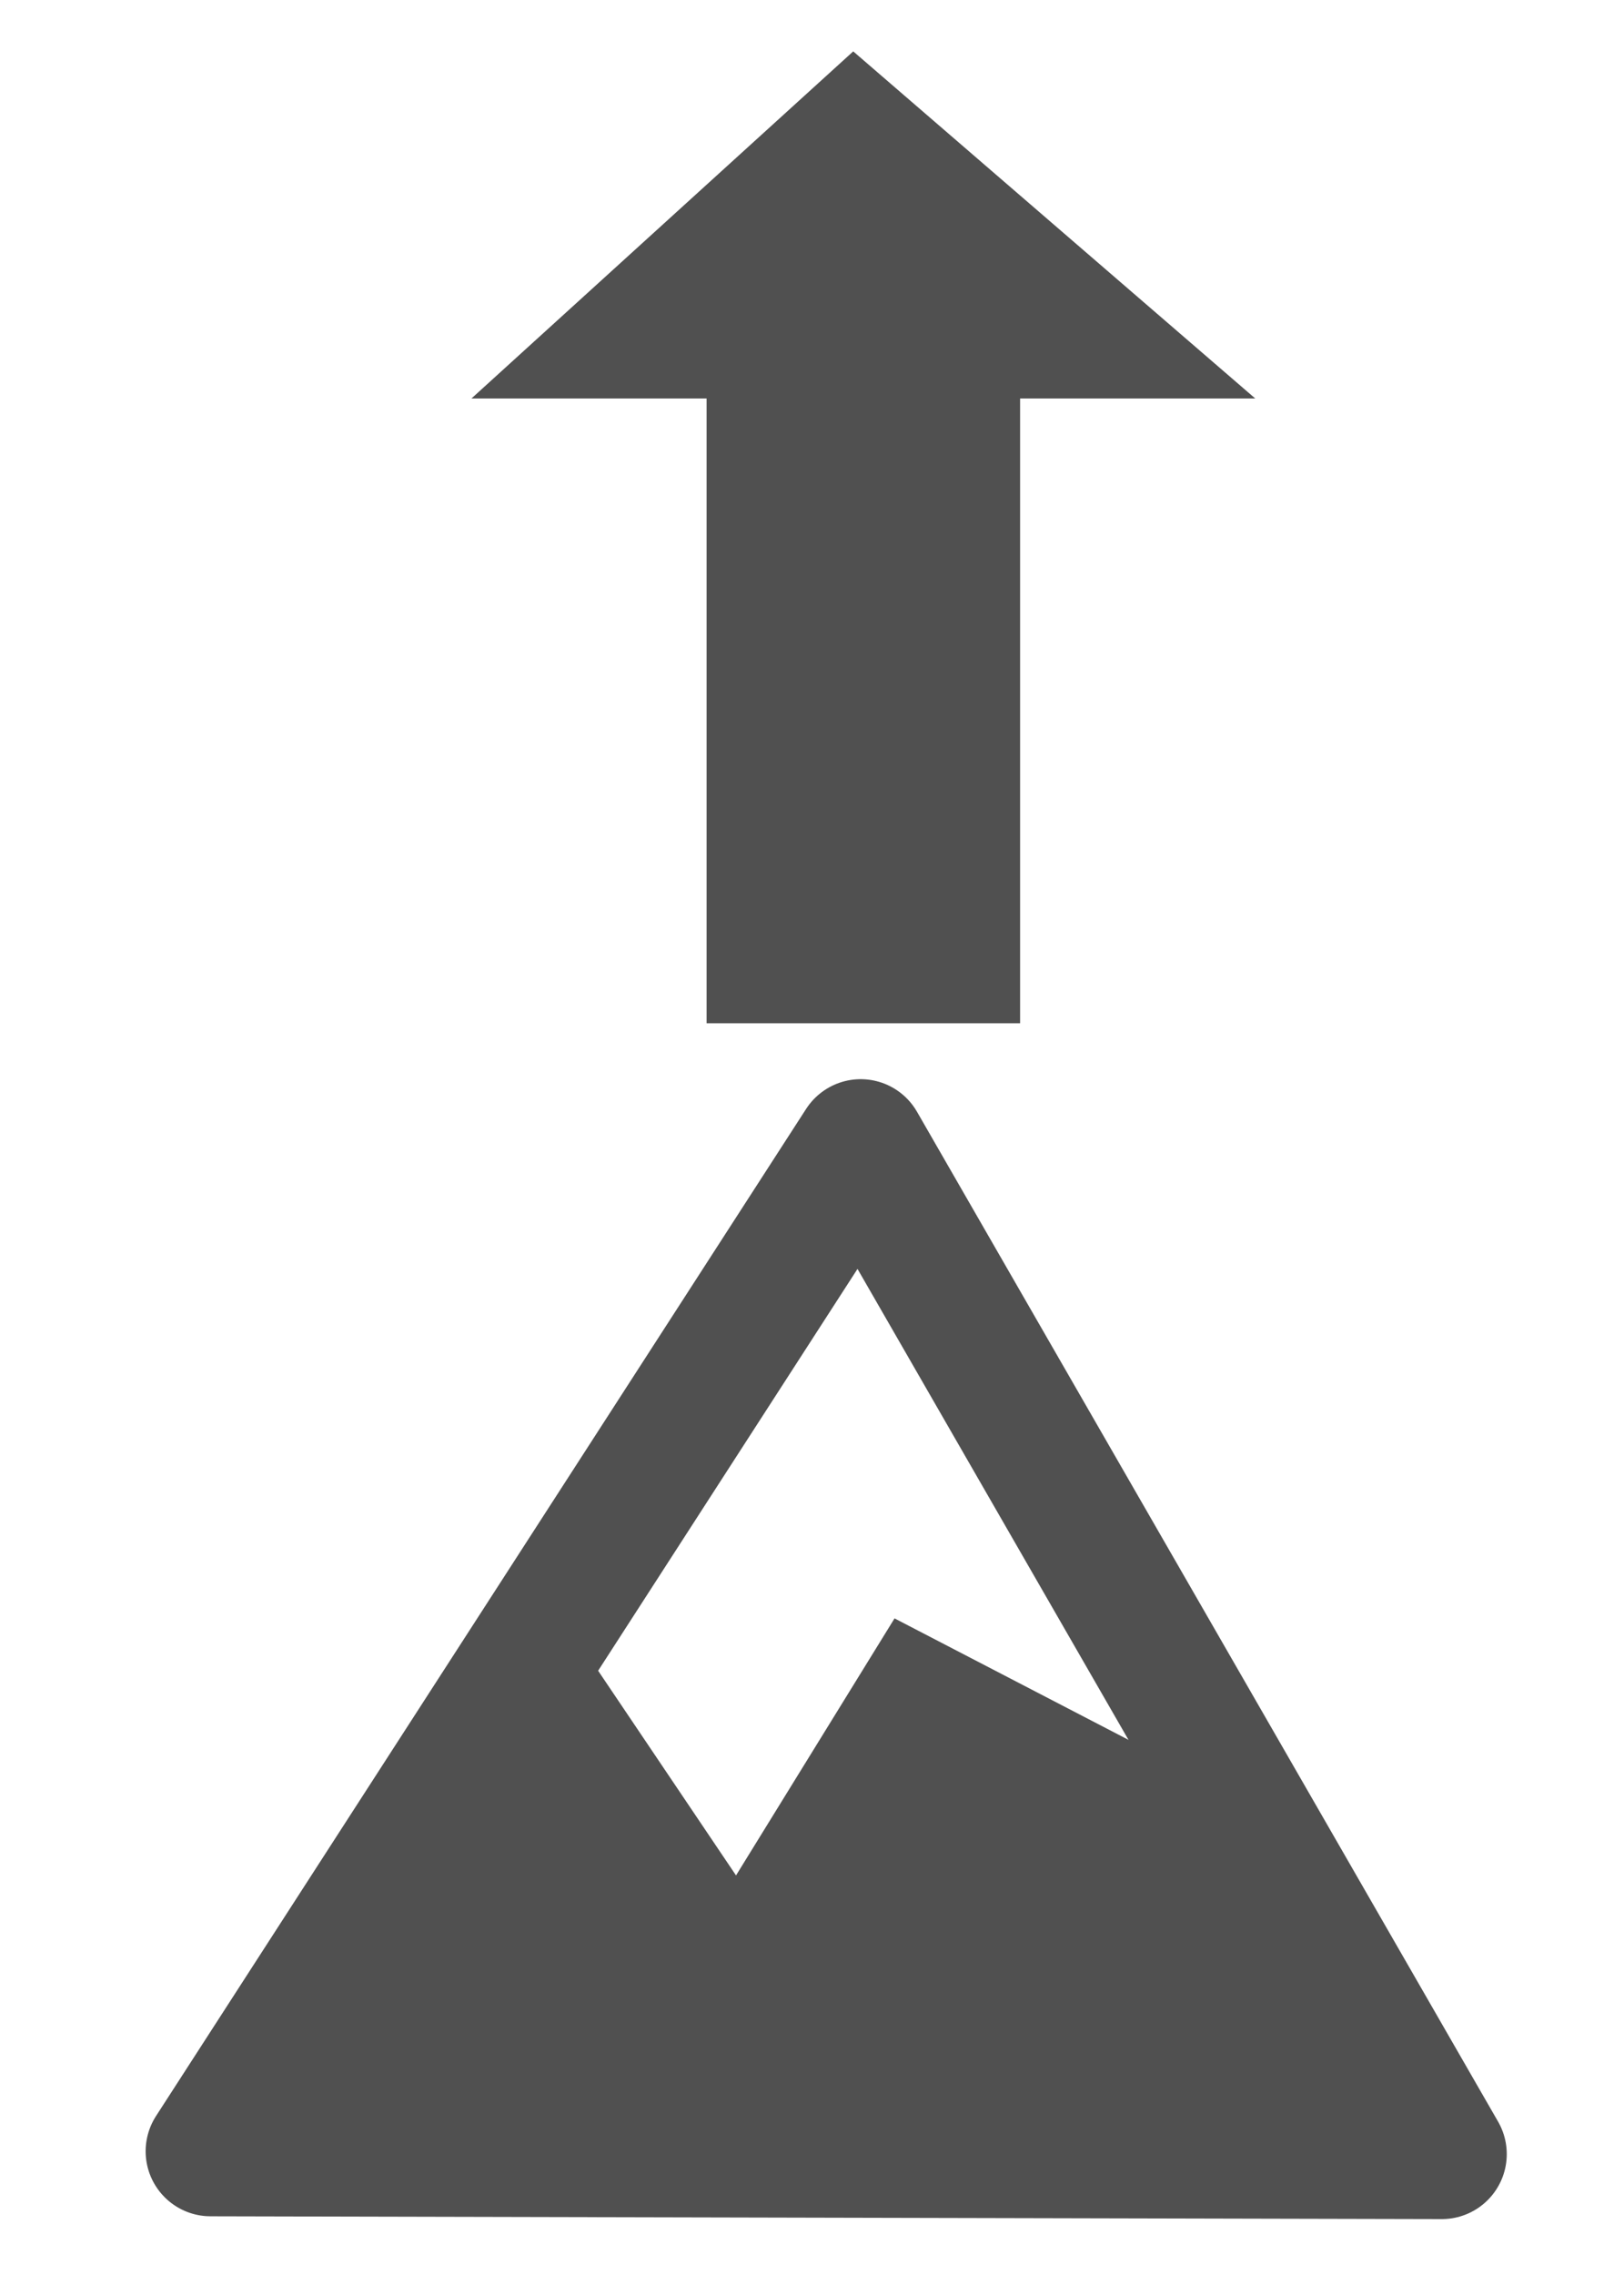
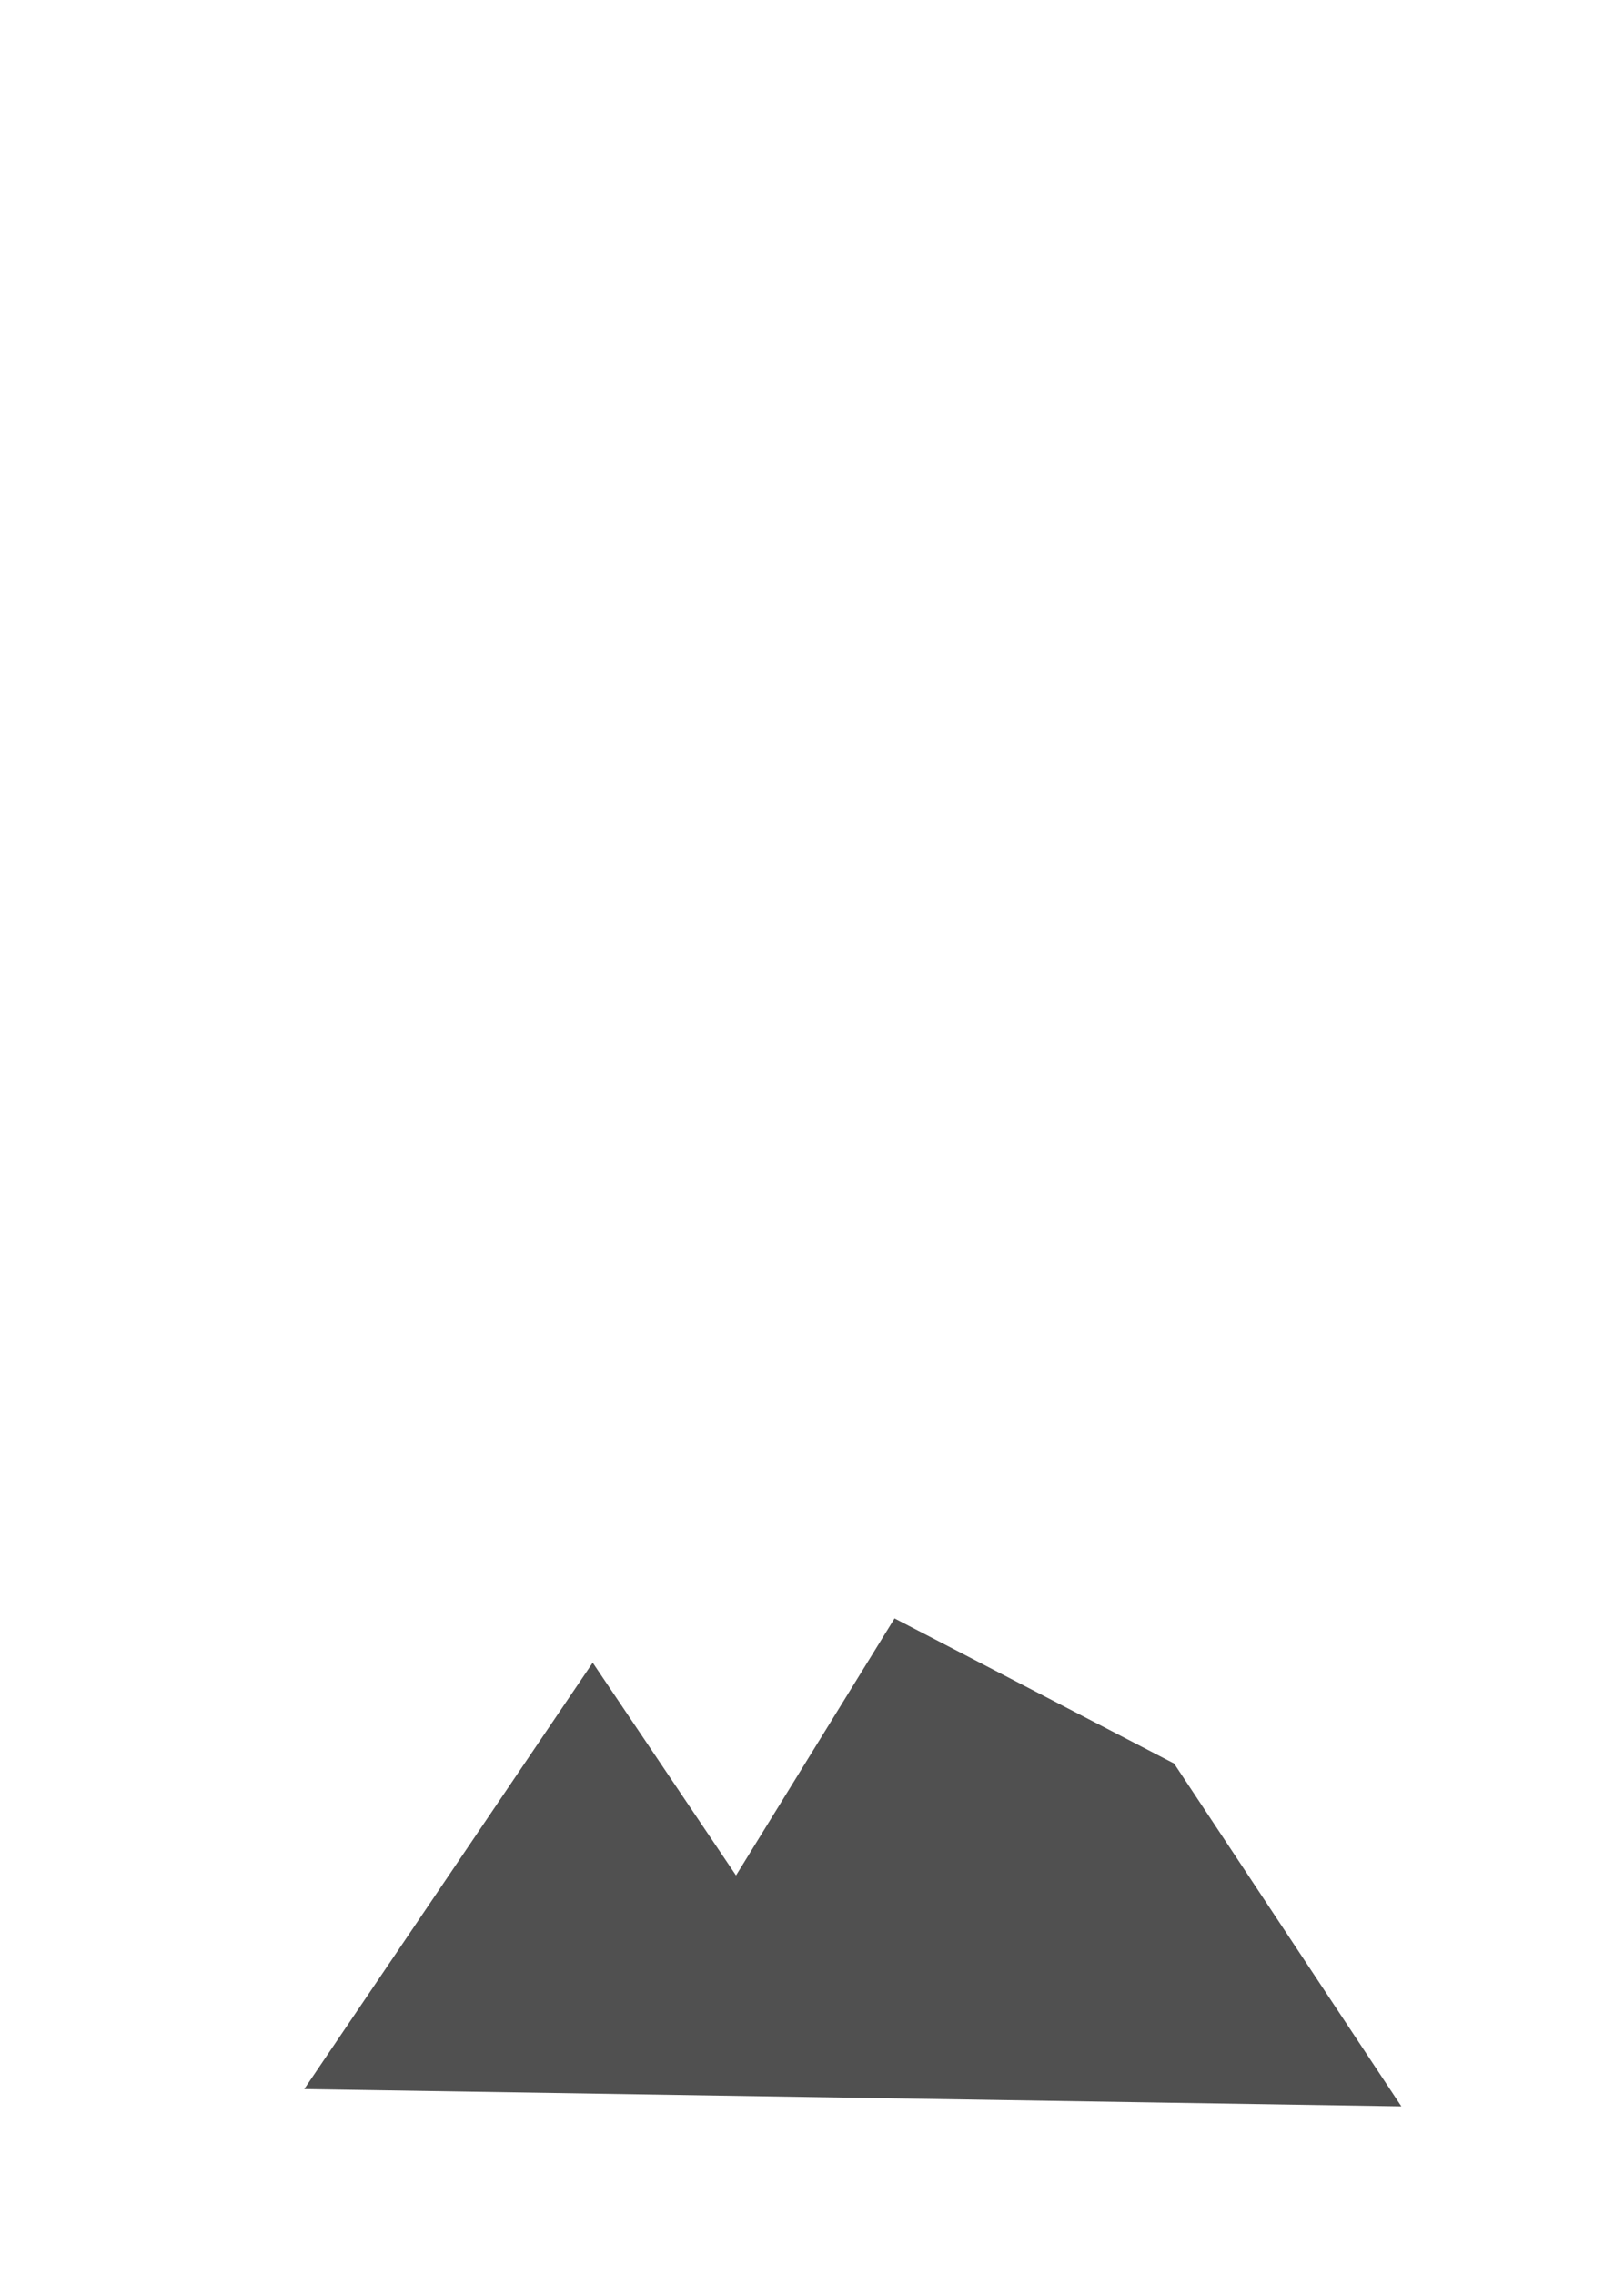
<svg xmlns="http://www.w3.org/2000/svg" xmlns:ns1="http://sodipodi.sourceforge.net/DTD/sodipodi-0.dtd" xmlns:ns2="http://www.inkscape.org/namespaces/inkscape" width="100" height="140" viewBox="0 0 100 140" version="1.1" id="svg827" ns1:docname="arrowUp.svg" ns2:version="0.92.4 (5da689c313, 2019-01-14)">
  <defs id="defs831" />
  <ns1:namedview pagecolor="#ffffff" bordercolor="#666666" borderopacity="1" objecttolerance="10" gridtolerance="10" guidetolerance="10" ns2:pageopacity="0" ns2:pageshadow="2" ns2:window-width="2400" ns2:window-height="1271" id="namedview829" showgrid="false" fit-margin-top="0" fit-margin-left="0" fit-margin-right="0" fit-margin-bottom="0" ns2:zoom="3.4791667" ns2:cx="4.2295353" ns2:cy="25.368704" ns2:window-x="2391" ns2:window-y="-9" ns2:window-maximized="1" ns2:current-layer="svg827" />
-   <path d="M 52.539,3.162 29.03,24.522 h 14.479 v 38.448 h 19.305 V 24.522 h 14.479 z" id="path825" ns2:connector-curvature="0" style="stroke-width:10;fill:#505050;fill-opacity:1" ns1:nodetypes="cccccccc" />
-   <path style="fill:none;stroke:#505050;stroke-width:8;stroke-linecap:round;stroke-linejoin:round;stroke-miterlimit:4;stroke-dasharray:none;stroke-opacity:1;paint-order:stroke fill markers" d="M 12.968,132.387 52.998,70.411 88.781,132.56 Z" id="path830" ns2:connector-curvature="0" ns1:nodetypes="cccc" />
  <path style="fill:#505050;fill-opacity:1;stroke:#505050;stroke-width:1px;stroke-linecap:butt;stroke-linejoin:miter;stroke-opacity:1" d="m 36.496,103.212 8.844,13.121 9.924,-16.082 16.687,8.658 13.398,20.199 -65.683,-1.036 z" id="path832" ns2:connector-curvature="0" ns1:nodetypes="ccccccc" />
</svg>